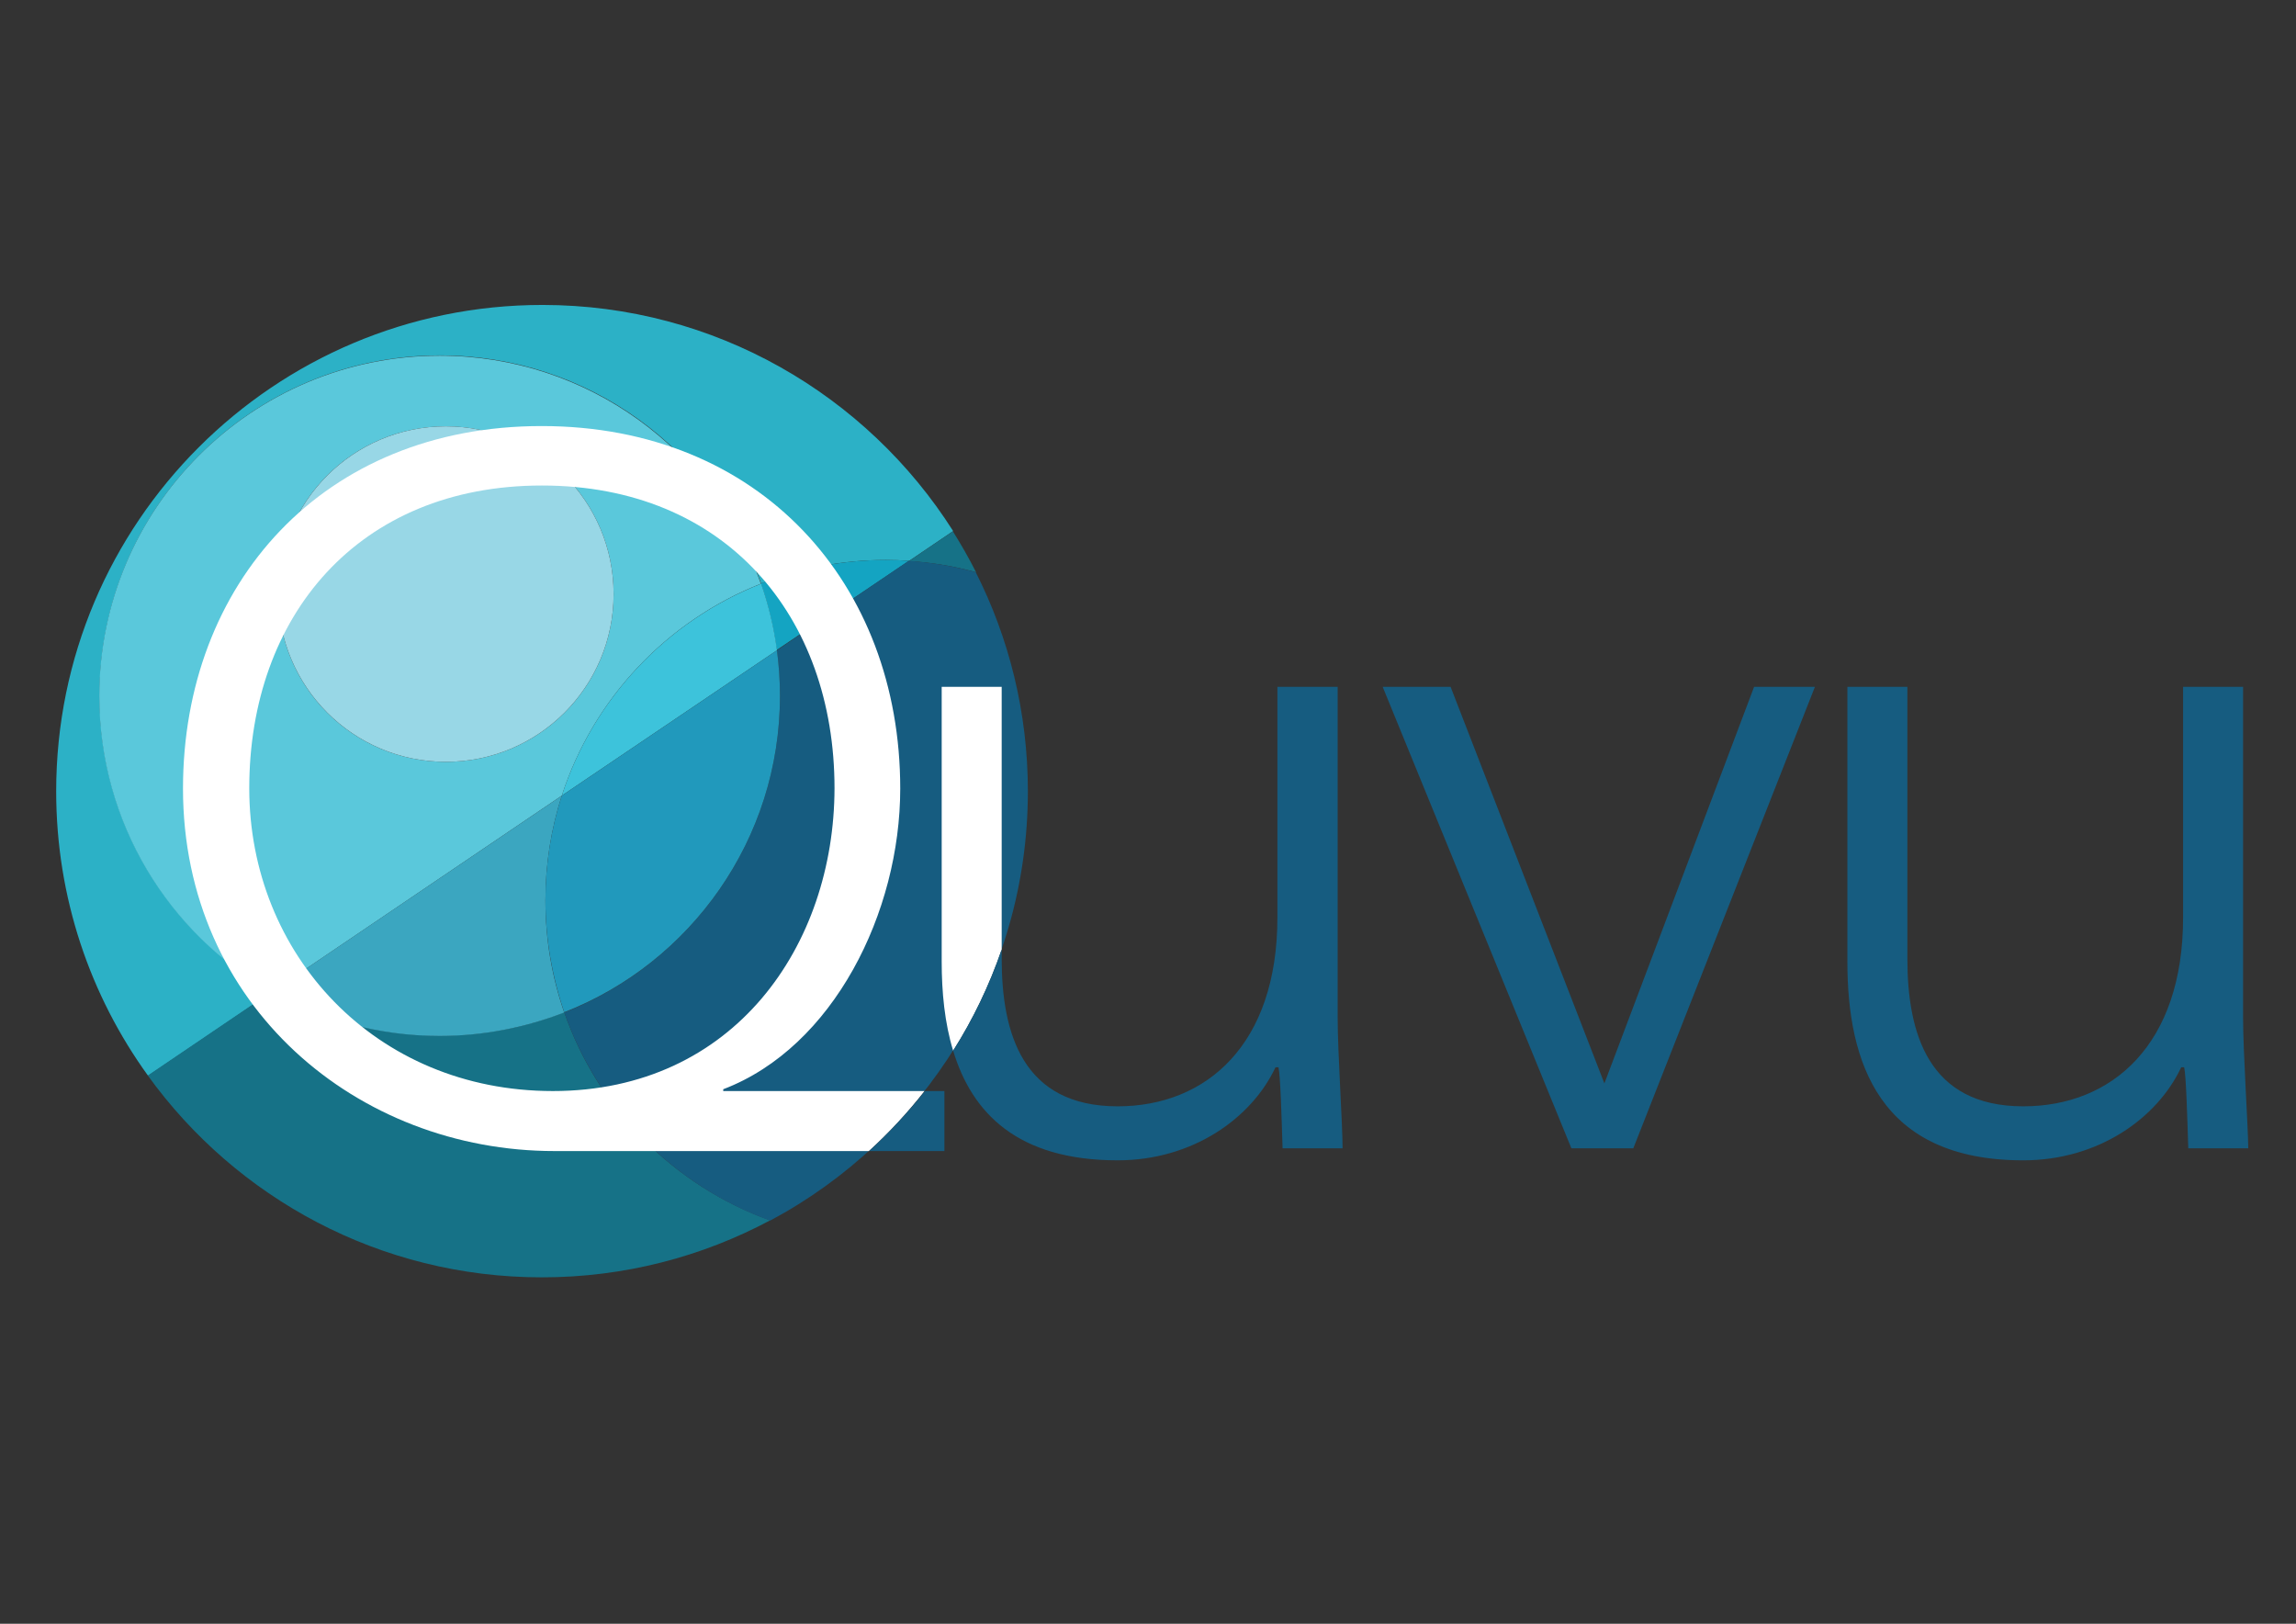
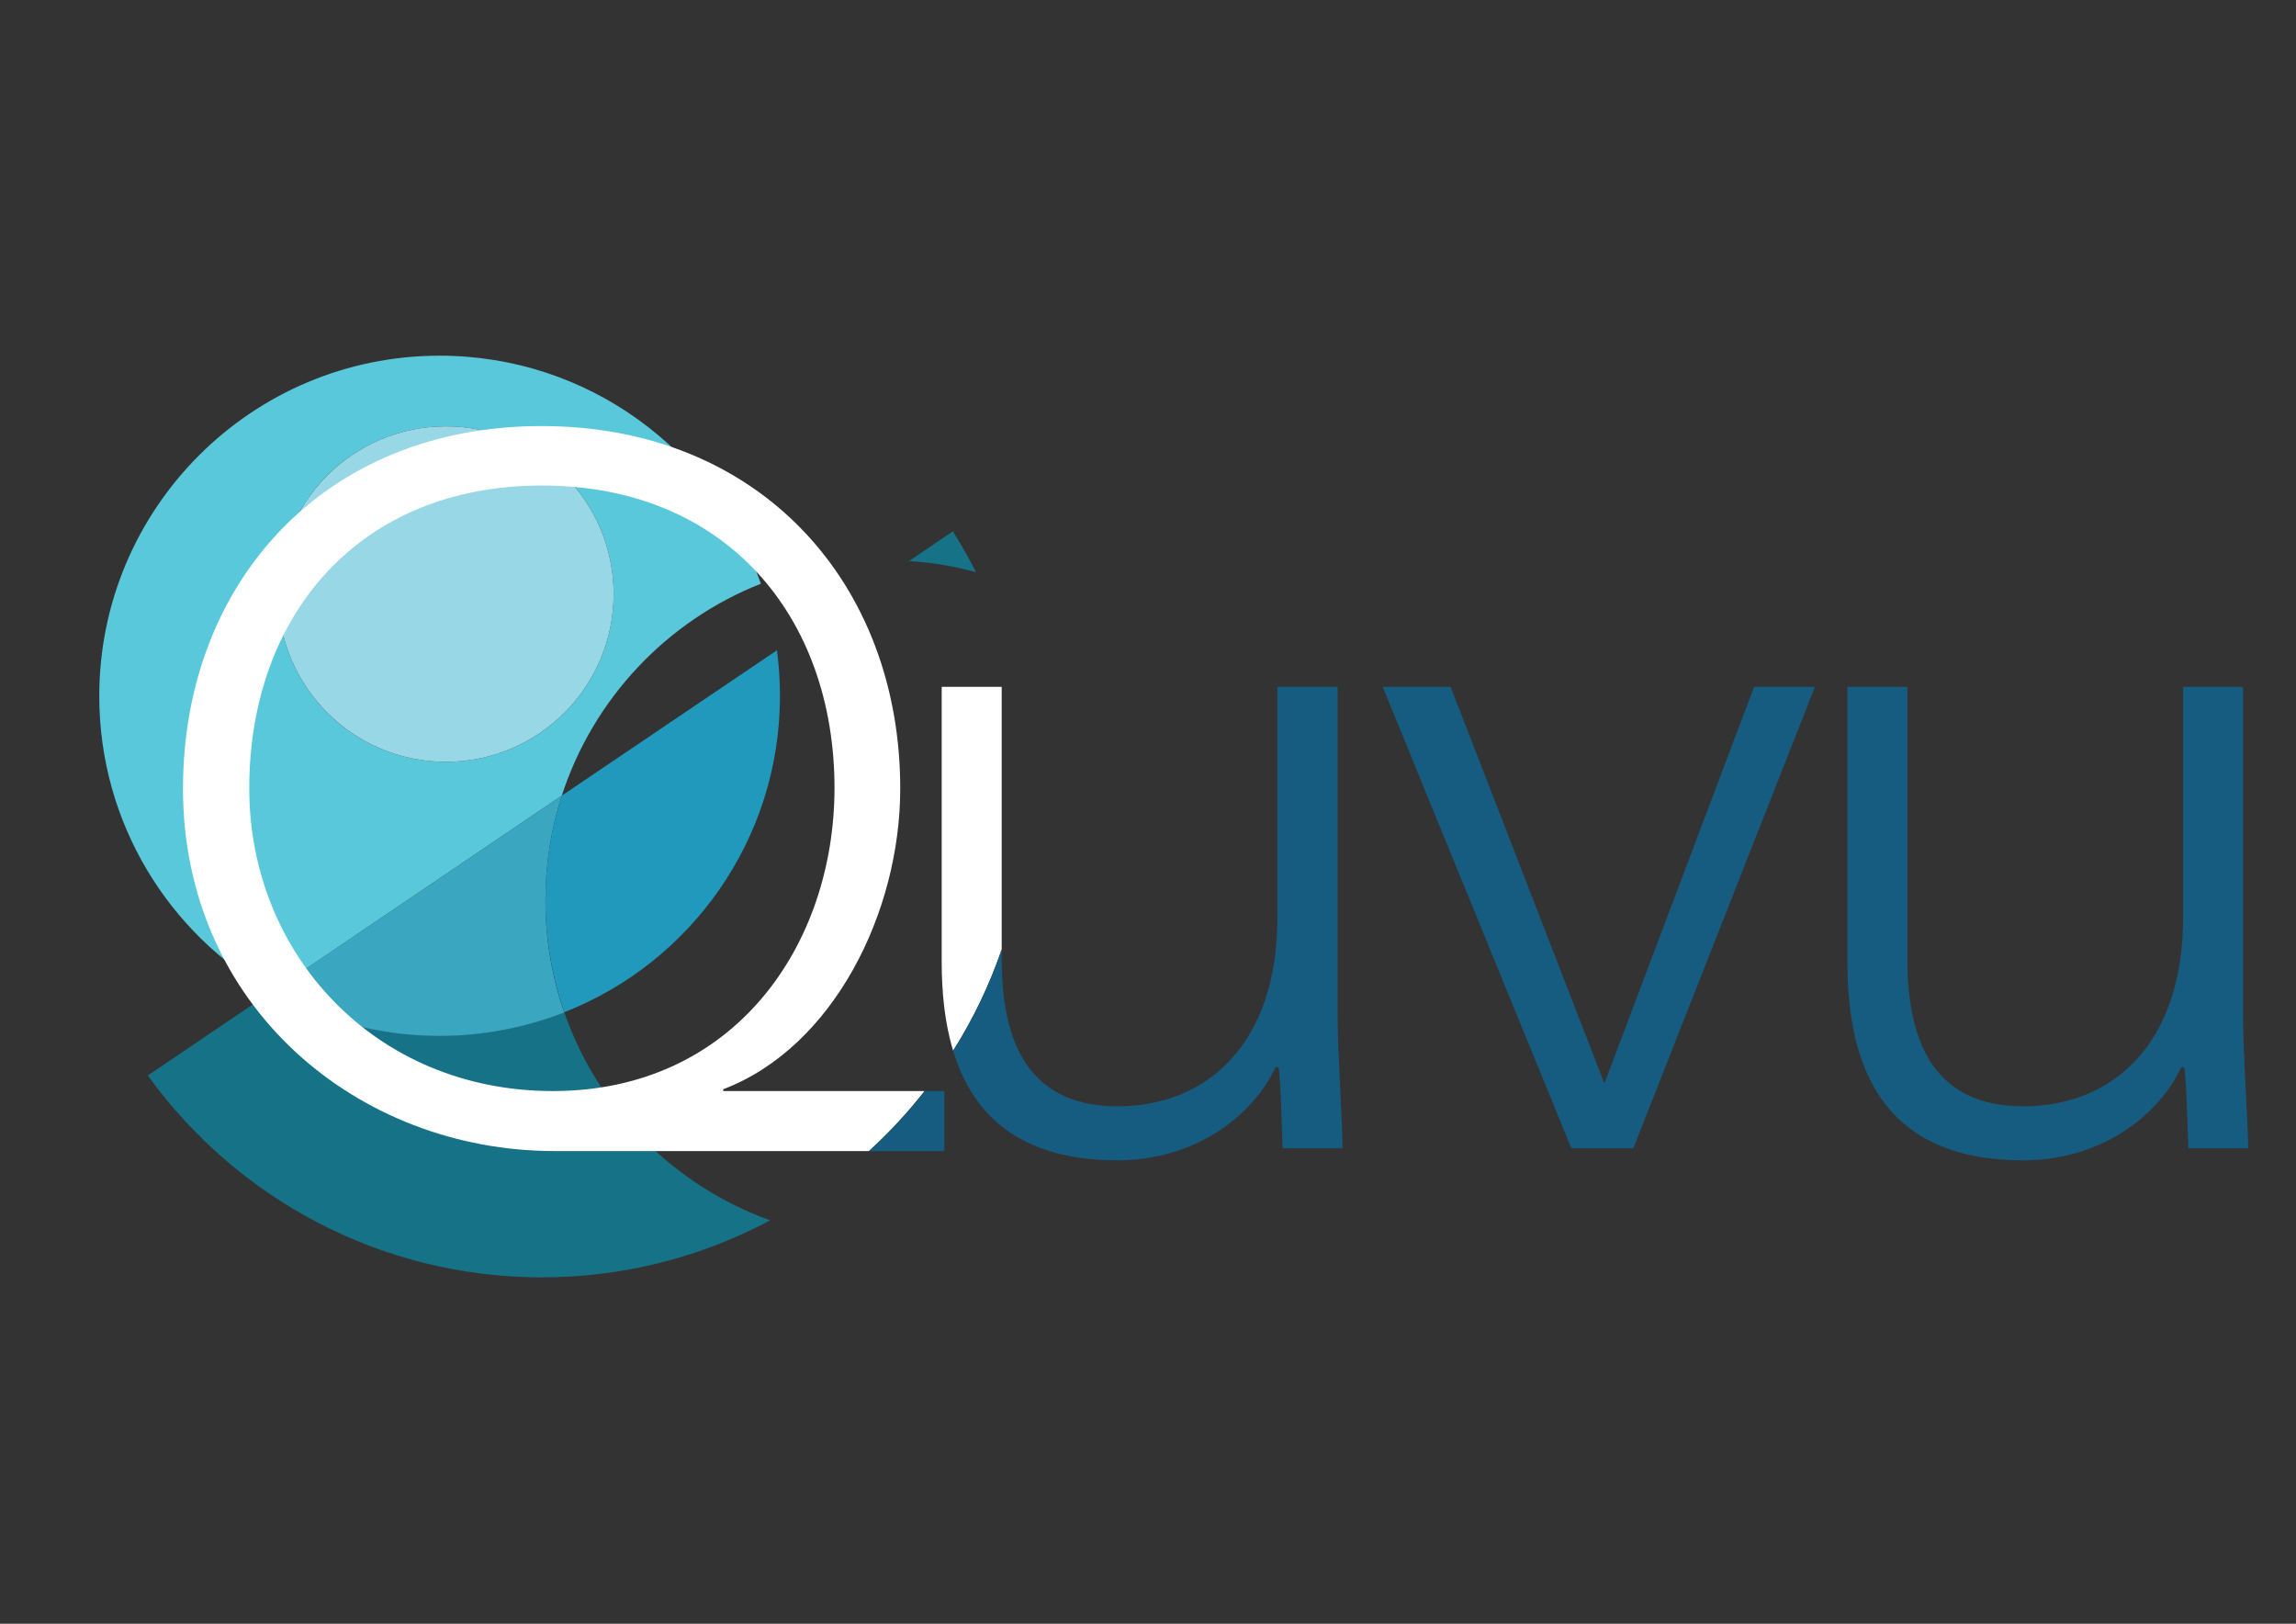
<svg xmlns="http://www.w3.org/2000/svg" viewBox="0 0 841.9 595.3" xml:space="preserve">
  <rect x="0" y="0" width="841.9" height="595.3" fill="#333333" stroke="none" />
-   <path fill="#2CB1C6" d="M36.5 255.1c0-68.9 55.9-124.8 124.8-124.8 54.5 0 100.8 34.9 117.8 83.6 14.2-5.6 29.6-8.6 45.7-8.6 2.9 0 5.7.1 8.6.3l16.1-10.9c-31.6-49.8-87.3-82.9-150.6-82.9-98.4 0-178.3 79.8-178.3 178.3 0 39 12.5 75 33.7 104.3l45.5-30.8c-37.8-21.4-63.3-62-63.3-108.5z" />
  <path fill="#5AC8DB" d="M279 214c-17-48.7-63.3-83.6-117.8-83.6-68.9 0-124.8 55.9-124.8 124.8 0 46.5 25.5 87.1 63.2 108.5l106.4-72c11.5-35.5 38.5-64.1 73-77.7zm-177 3.8c0-34 27.5-61.5 61.5-61.5s61.5 27.5 61.5 61.5-27.5 61.5-61.5 61.5-61.5-27.5-61.5-61.5z" />
  <circle cx="163.5" cy="217.8" r="61.5" fill="#98D7E6" />
-   <path fill="#14A4C2" d="M333.3 205.6c-2.8-.2-5.7-.3-8.6-.3-16.1 0-31.5 3.1-45.7 8.6 2.7 7.8 4.7 16 5.8 24.4l48.5-32.7z" />
-   <path fill="#3DC3DB" d="m206 291.7 78.9-53.3c-1.1-8.4-3.1-16.6-5.8-24.4-34.6 13.6-61.6 42.2-73.1 77.7z" />
  <path fill="#167287" d="M198.7 468.3c30.3 0 58.8-7.6 83.7-20.9-35.3-12.7-63.2-40.8-75.5-76.3-14.2 5.6-29.6 8.6-45.7 8.6-22.4 0-43.4-5.9-61.5-16.2l-45.5 30.8c32.4 44.9 85.1 74 144.5 74zM357.9 209.8c-2.6-5.2-5.5-10.2-8.5-15l-16.1 10.9c8.5.5 16.7 1.9 24.6 4.1z" />
  <path fill="#3BA6C0" d="M206 291.7 99.7 363.6c18.2 10.3 39.1 16.2 61.5 16.2 16.1 0 31.5-3.1 45.7-8.6-4.5-12.9-6.9-26.7-6.9-41.1 0-13.4 2.1-26.3 6-38.4z" />
-   <path fill="#165C80" d="M284.9 238.4c.7 5.5 1.1 11 1.1 16.7 0 52.8-32.8 97.9-79.1 116.1 12.4 35.4 40.3 63.6 75.5 76.3 56.2-30 94.5-89.2 94.5-157.4 0-28.9-6.9-56.2-19.1-80.3-7.9-2.2-16.1-3.6-24.6-4.2l-48.3 32.8z" />
  <path fill="#2199BC" d="M286 255.1c0-5.7-.4-11.2-1.1-16.7L206 291.7c-3.9 12.1-6 25-6 38.3 0 14.4 2.5 28.2 6.9 41.1 46.3-18.1 79.1-63.3 79.1-116z" />
  <g fill="#FFF">
    <path d="M367.3 251.8h-22v100.7c0 11.3 1.1 22.6 4.2 32.7 7.3-11.5 13.3-24 17.8-37.1v-96.3zM265.3 399.3c40.3-15.4 64.8-64.8 64.8-110.2 0-75.1-51.3-132.9-131.5-132.9S67.1 214.1 67.1 289.1c0 79.8 64.1 132.9 136.2 132.9h115.3c7.4-6.7 14.2-14.1 20.4-22h-73.8v-.7zm-62.6.7c-65.2 0-111.3-50.2-111.3-111 0-63 39.9-111 107.3-111S306 226 306 289c-.1 57.5-36.7 111-103.3 111z" />
  </g>
  <g fill="#165C80">
    <path d="M822.5 373.3V251.8h-22v84.6c0 46.5-26 69.2-58.6 69.2-34.8 0-42.5-26.7-42.5-54.2v-99.6h-22v100.7c0 37 11.7 72.9 64.5 72.9 27.5 0 49.1-15.4 57.9-34.1h1.1c.7 3.3 1.1 17.2 1.5 29.7h22c-.1-8.8-1.9-35.2-1.9-47.7zM588.3 397.2l-56.4-145.4H507L576.2 421h22.7l66.6-169.2h-22.3zM490.4 251.8h-22v84.6c0 46.5-26 69.2-58.6 69.2-34.8 0-42.5-26.7-42.5-54.2v-3.3c-4.5 13.1-10.5 25.6-17.8 37.1 6.9 22.9 23.7 40.2 60.3 40.2 27.5 0 49.1-15.4 57.9-34.1h1.1c.7 3.3 1.1 17.2 1.5 29.7h22c0-8.8-1.8-35.2-1.8-47.6V251.8zM318.7 422h27.6v-22h-7.1c-6.3 7.9-13.1 15.2-20.5 22z" />
  </g>
</svg>